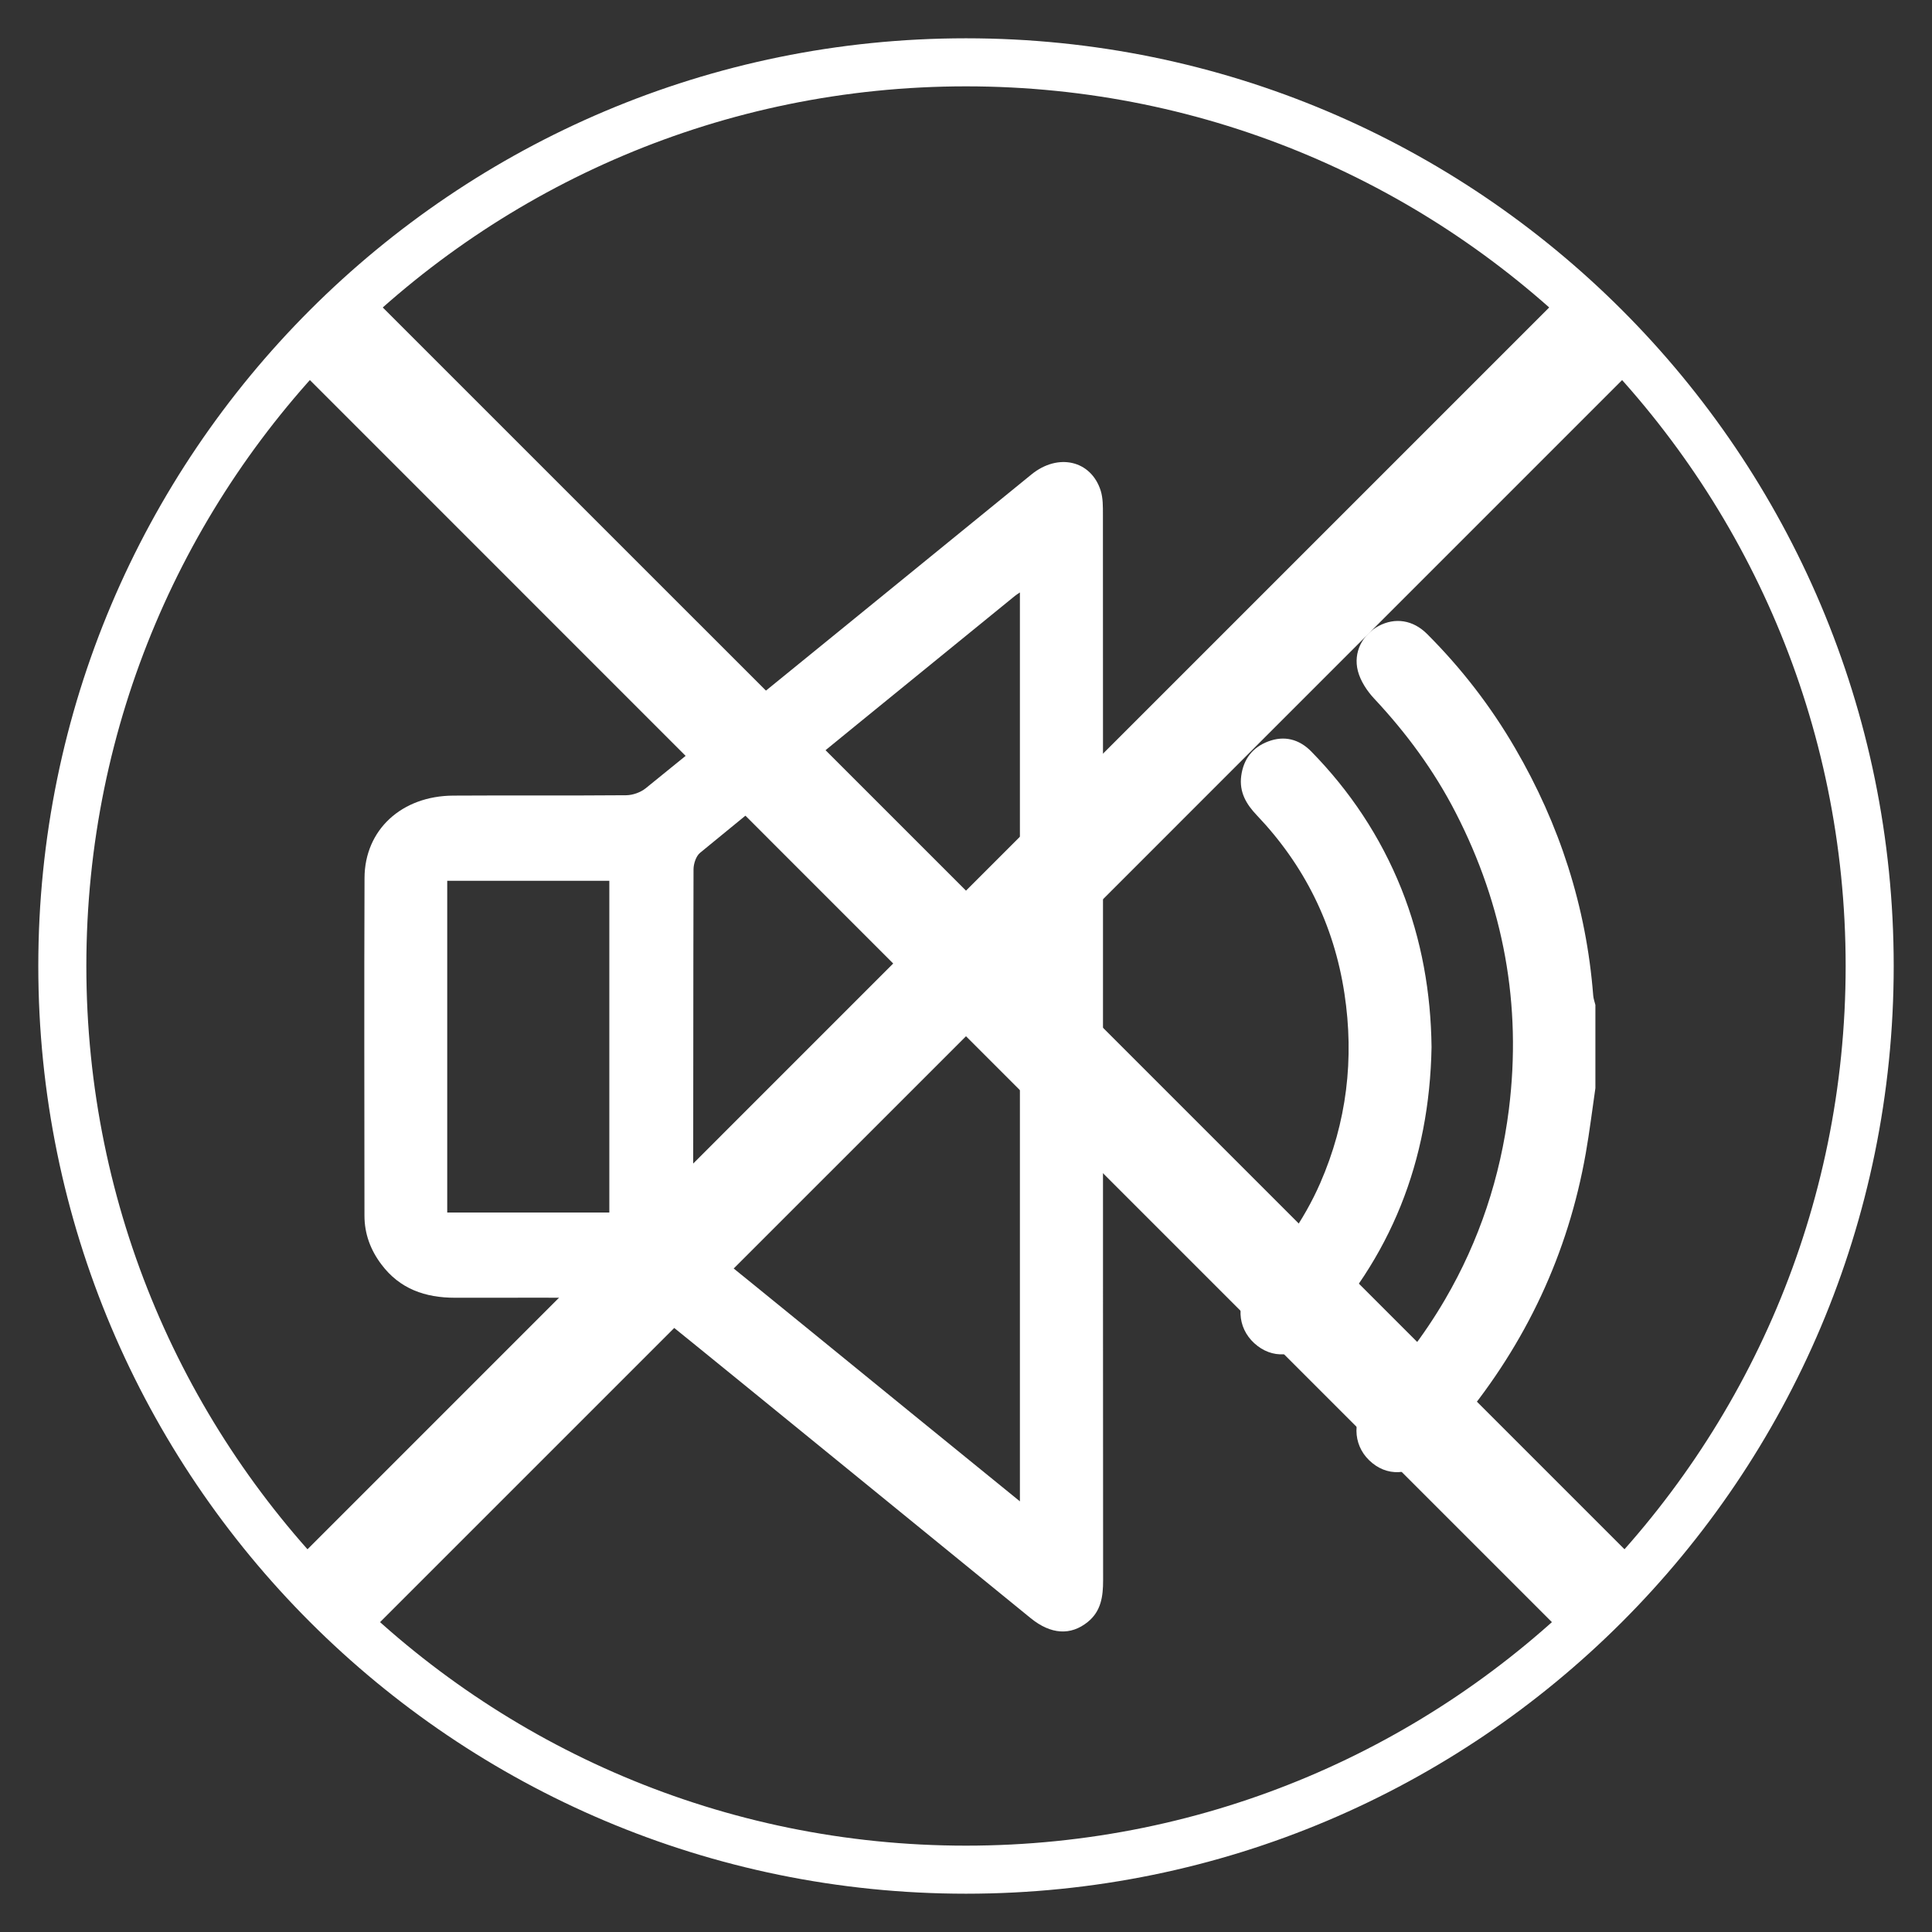
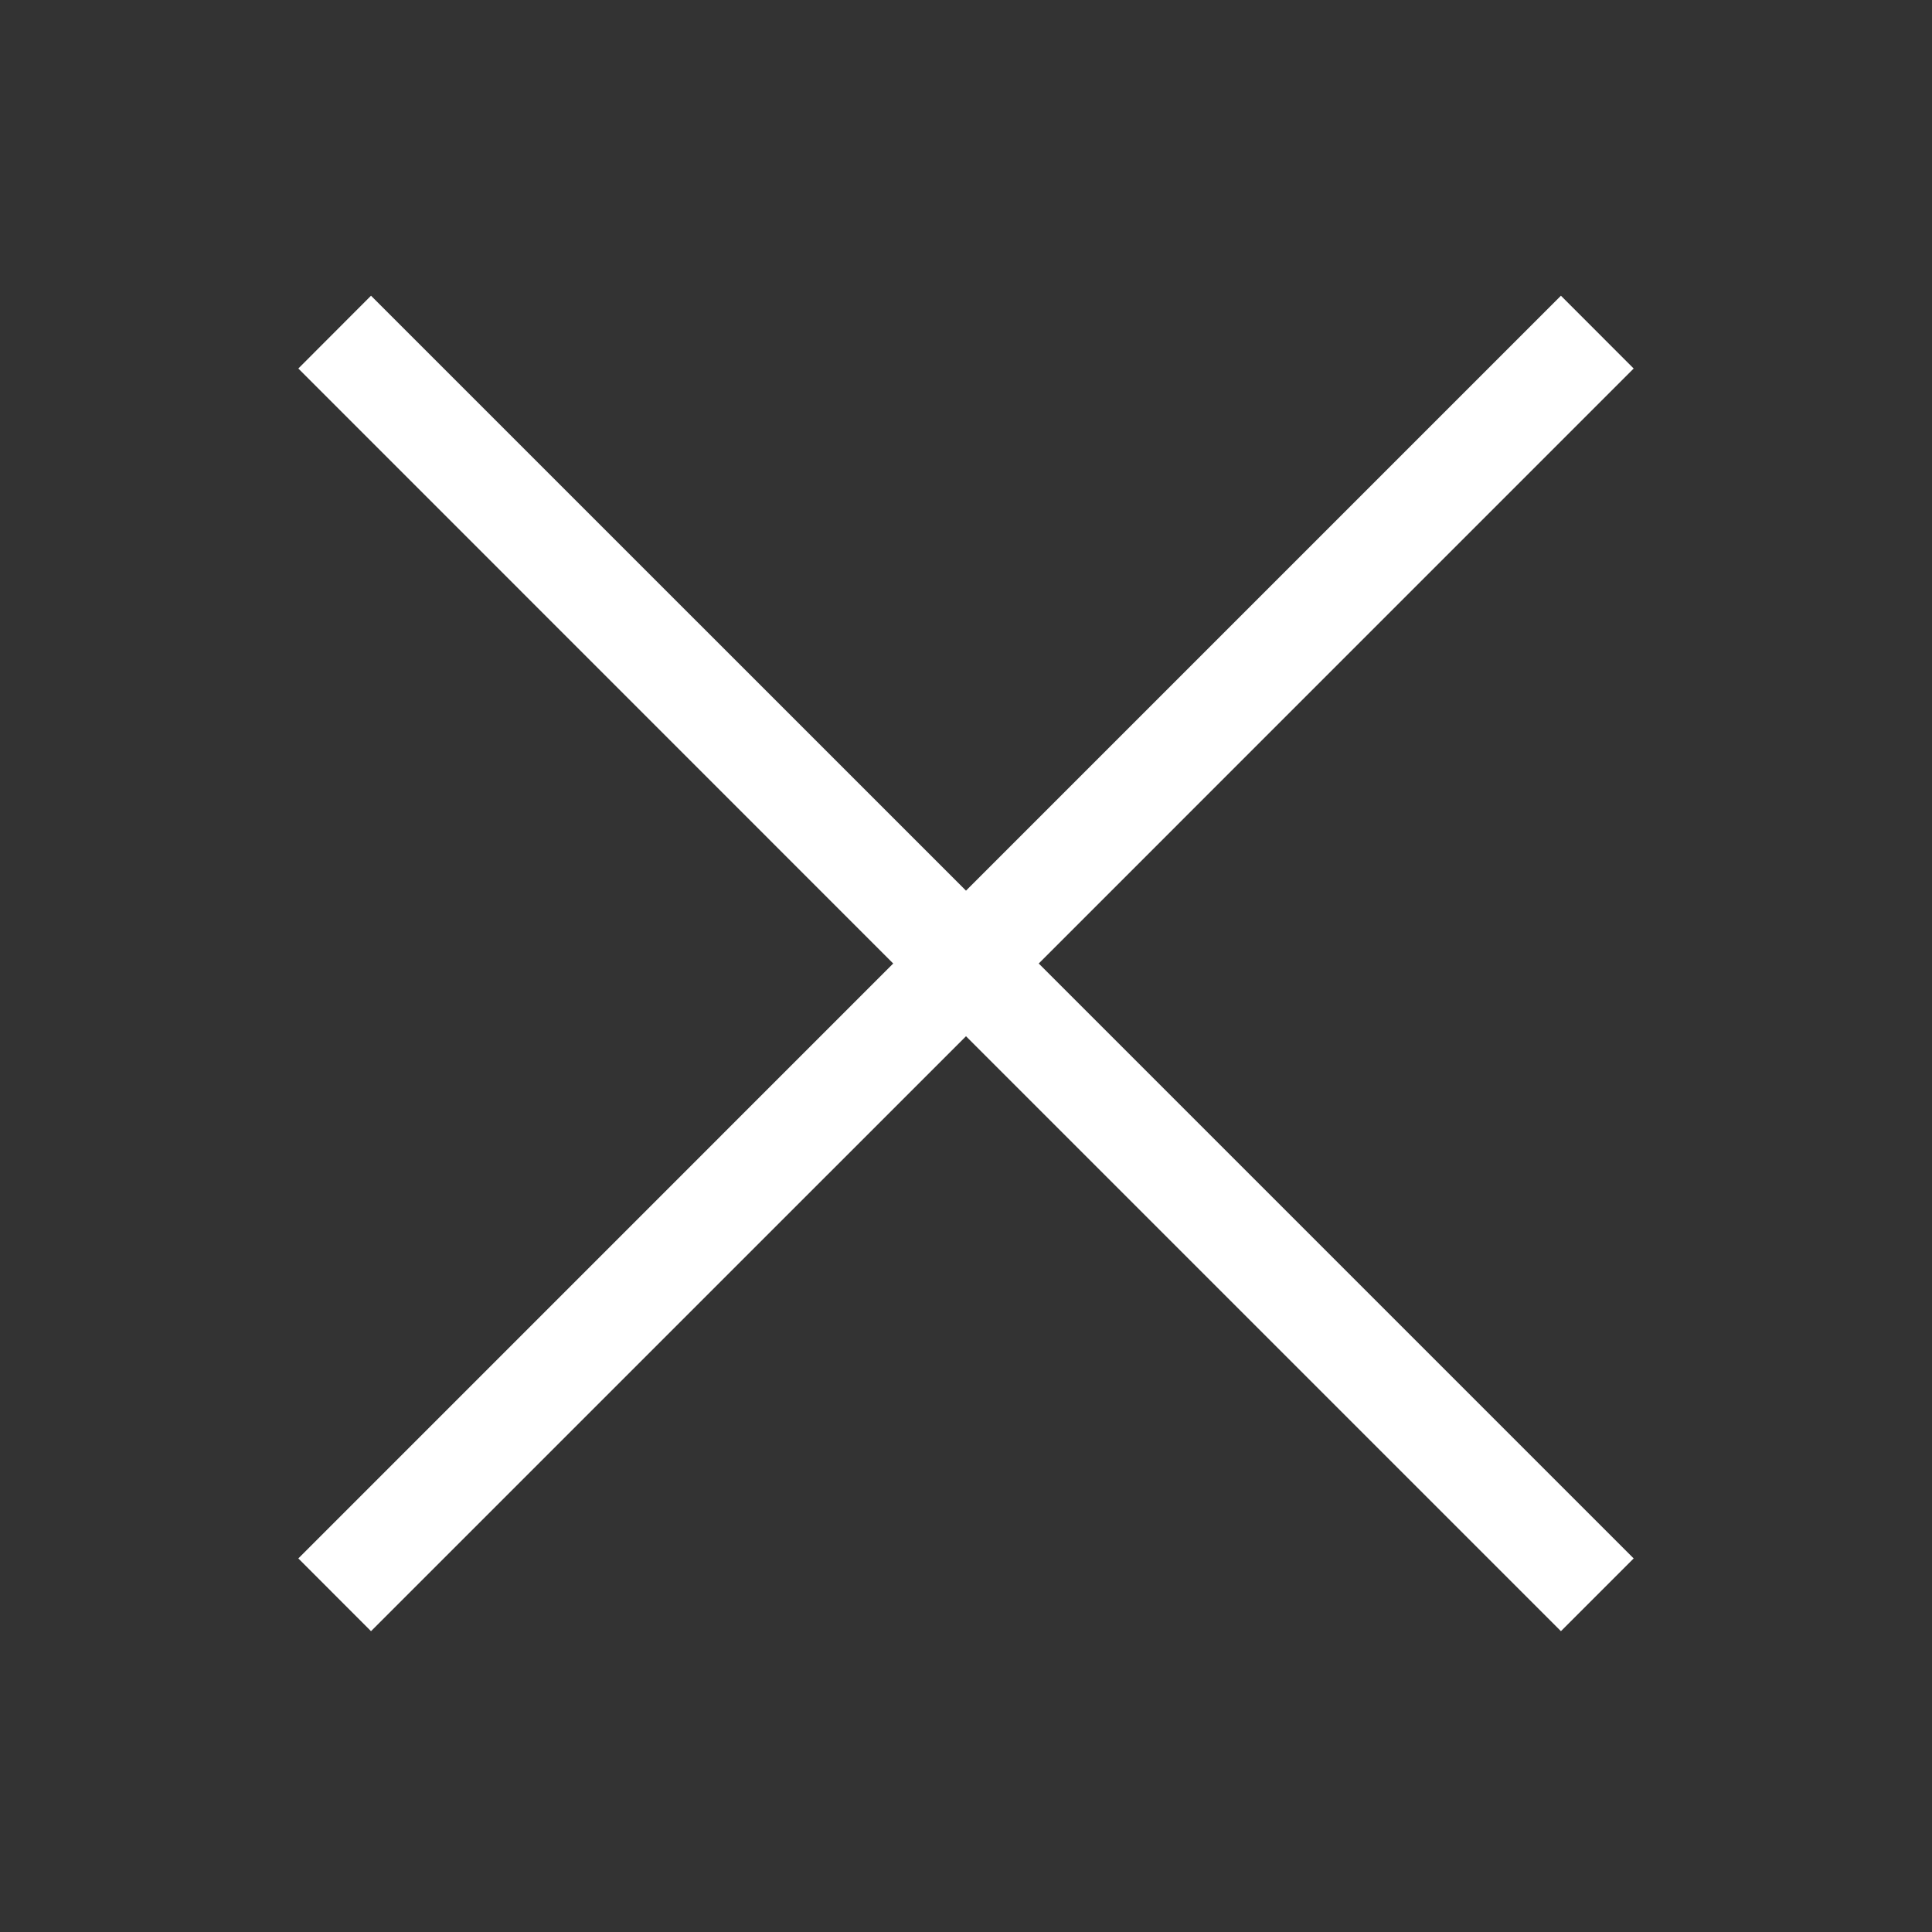
<svg xmlns="http://www.w3.org/2000/svg" width="31px" height="31px" viewBox="0 0 31 31" version="1.1">
  <rect x="0" y="0" width="31" height="31" fill="#333333" stroke="none" />
  <title>Group 17</title>
  <g id="Page-1" stroke="none" stroke-width="1" fill="none" fill-rule="evenodd">
    <g id="bicolore" transform="translate(-506, -726)">
      <g id="Group-10" transform="translate(0, 321)">
        <g id="Group" transform="translate(498, 327)">
          <g id="Group-17" transform="translate(-0, 71)">
            <g id="Group-11" transform="translate(9, 8)">
              <g id="Group-9">
-                 <path d="M29,14.5 C29,22.509 22.508,29 14.5,29 C6.491,29 0,22.509 0,14.5 C0,6.492 6.491,0 14.5,0 C22.508,0 29,6.492 29,14.5 Z" id="Stroke-1" stroke="#FFFFFF" stroke-width="0.771" />
-                 <path d="M24.599,16.46 C24.548,16.807 24.506,17.157 24.445,17.502 C24.161,19.119 23.485,20.55 22.448,21.806 C22.283,22.006 22.107,22.197 21.927,22.384 C21.635,22.686 21.244,22.7 20.967,22.429 C20.702,22.171 20.693,21.755 20.968,21.462 C21.43,20.968 21.844,20.438 22.187,19.85 C22.738,18.906 23.074,17.887 23.211,16.8 C23.42,15.123 23.126,13.536 22.359,12.043 C22.013,11.368 21.567,10.762 21.049,10.209 C20.935,10.087 20.83,9.928 20.788,9.767 C20.71,9.466 20.862,9.182 21.121,9.044 C21.385,8.904 21.672,8.946 21.899,9.173 C22.448,9.722 22.92,10.332 23.311,11.005 C24.025,12.23 24.453,13.55 24.564,14.974 C24.568,15.025 24.587,15.075 24.599,15.125 L24.599,16.46 Z" id="Fill-3" fill="#FFFFFF" />
-                 <path d="M16.698,15.798 C16.698,18.651 16.698,21.504 16.7,24.357 C16.7,24.615 16.668,24.852 16.454,25.025 C16.18,25.247 15.862,25.227 15.54,24.966 C14.647,24.238 13.754,23.511 12.861,22.783 C11.687,21.828 10.515,20.869 9.337,19.918 C9.265,19.86 9.152,19.828 9.058,19.827 C8.138,19.82 7.219,19.823 6.3,19.823 C5.826,19.823 5.415,19.684 5.118,19.286 C4.945,19.056 4.848,18.797 4.848,18.506 C4.847,16.699 4.842,14.893 4.849,13.087 C4.852,12.315 5.444,11.77 6.274,11.766 C7.2,11.76 8.125,11.768 9.051,11.76 C9.156,11.758 9.279,11.714 9.361,11.648 C11.427,9.973 13.488,8.292 15.55,6.613 C15.977,6.265 16.506,6.386 16.661,6.872 C16.699,6.993 16.697,7.129 16.697,7.259 C16.699,10.106 16.698,12.951 16.698,15.798 L16.698,15.798 Z M15.365,23.09 L15.365,8.506 C15.328,8.532 15.306,8.544 15.287,8.56 C13.601,9.932 11.915,11.304 10.234,12.683 C10.169,12.735 10.129,12.857 10.128,12.947 C10.123,14.845 10.125,16.741 10.122,18.639 C10.121,18.767 10.153,18.853 10.257,18.936 C11.379,19.843 12.496,20.756 13.615,21.667 C14.19,22.136 14.767,22.604 15.365,23.09 L15.365,23.09 Z M6.176,18.456 L8.777,18.456 L8.777,13.133 L6.176,13.133 L6.176,18.456 Z" id="Fill-5" fill="#FFFFFF" />
-                 <path d="M21.97,15.802 C21.937,17.628 21.318,19.193 20.072,20.494 C19.79,20.788 19.407,20.811 19.125,20.552 C18.849,20.3 18.824,19.888 19.097,19.589 C19.538,19.107 19.92,18.588 20.184,17.983 C20.61,17.007 20.732,15.991 20.572,14.94 C20.404,13.836 19.929,12.883 19.166,12.081 C18.998,11.905 18.882,11.711 18.916,11.451 C18.952,11.179 19.099,10.992 19.346,10.898 C19.605,10.798 19.845,10.86 20.038,11.056 C20.662,11.692 21.149,12.424 21.484,13.257 C21.812,14.077 21.96,14.934 21.97,15.802" id="Fill-7" fill="#FFFFFF" />
-               </g>
+                 </g>
              <polygon id="Fill-10" fill="#FFFFFF" points="14.5 15.627 4.953 25.173 3.787 24.006 13.332 14.46 3.787 4.913 4.953 3.745 14.5 13.291 24.046 3.745 25.213 4.913 15.667 14.46 25.213 24.006 24.046 25.173" />
            </g>
            <g id="Group-81" transform="translate(0, 0)" />
          </g>
        </g>
      </g>
    </g>
  </g>
</svg>